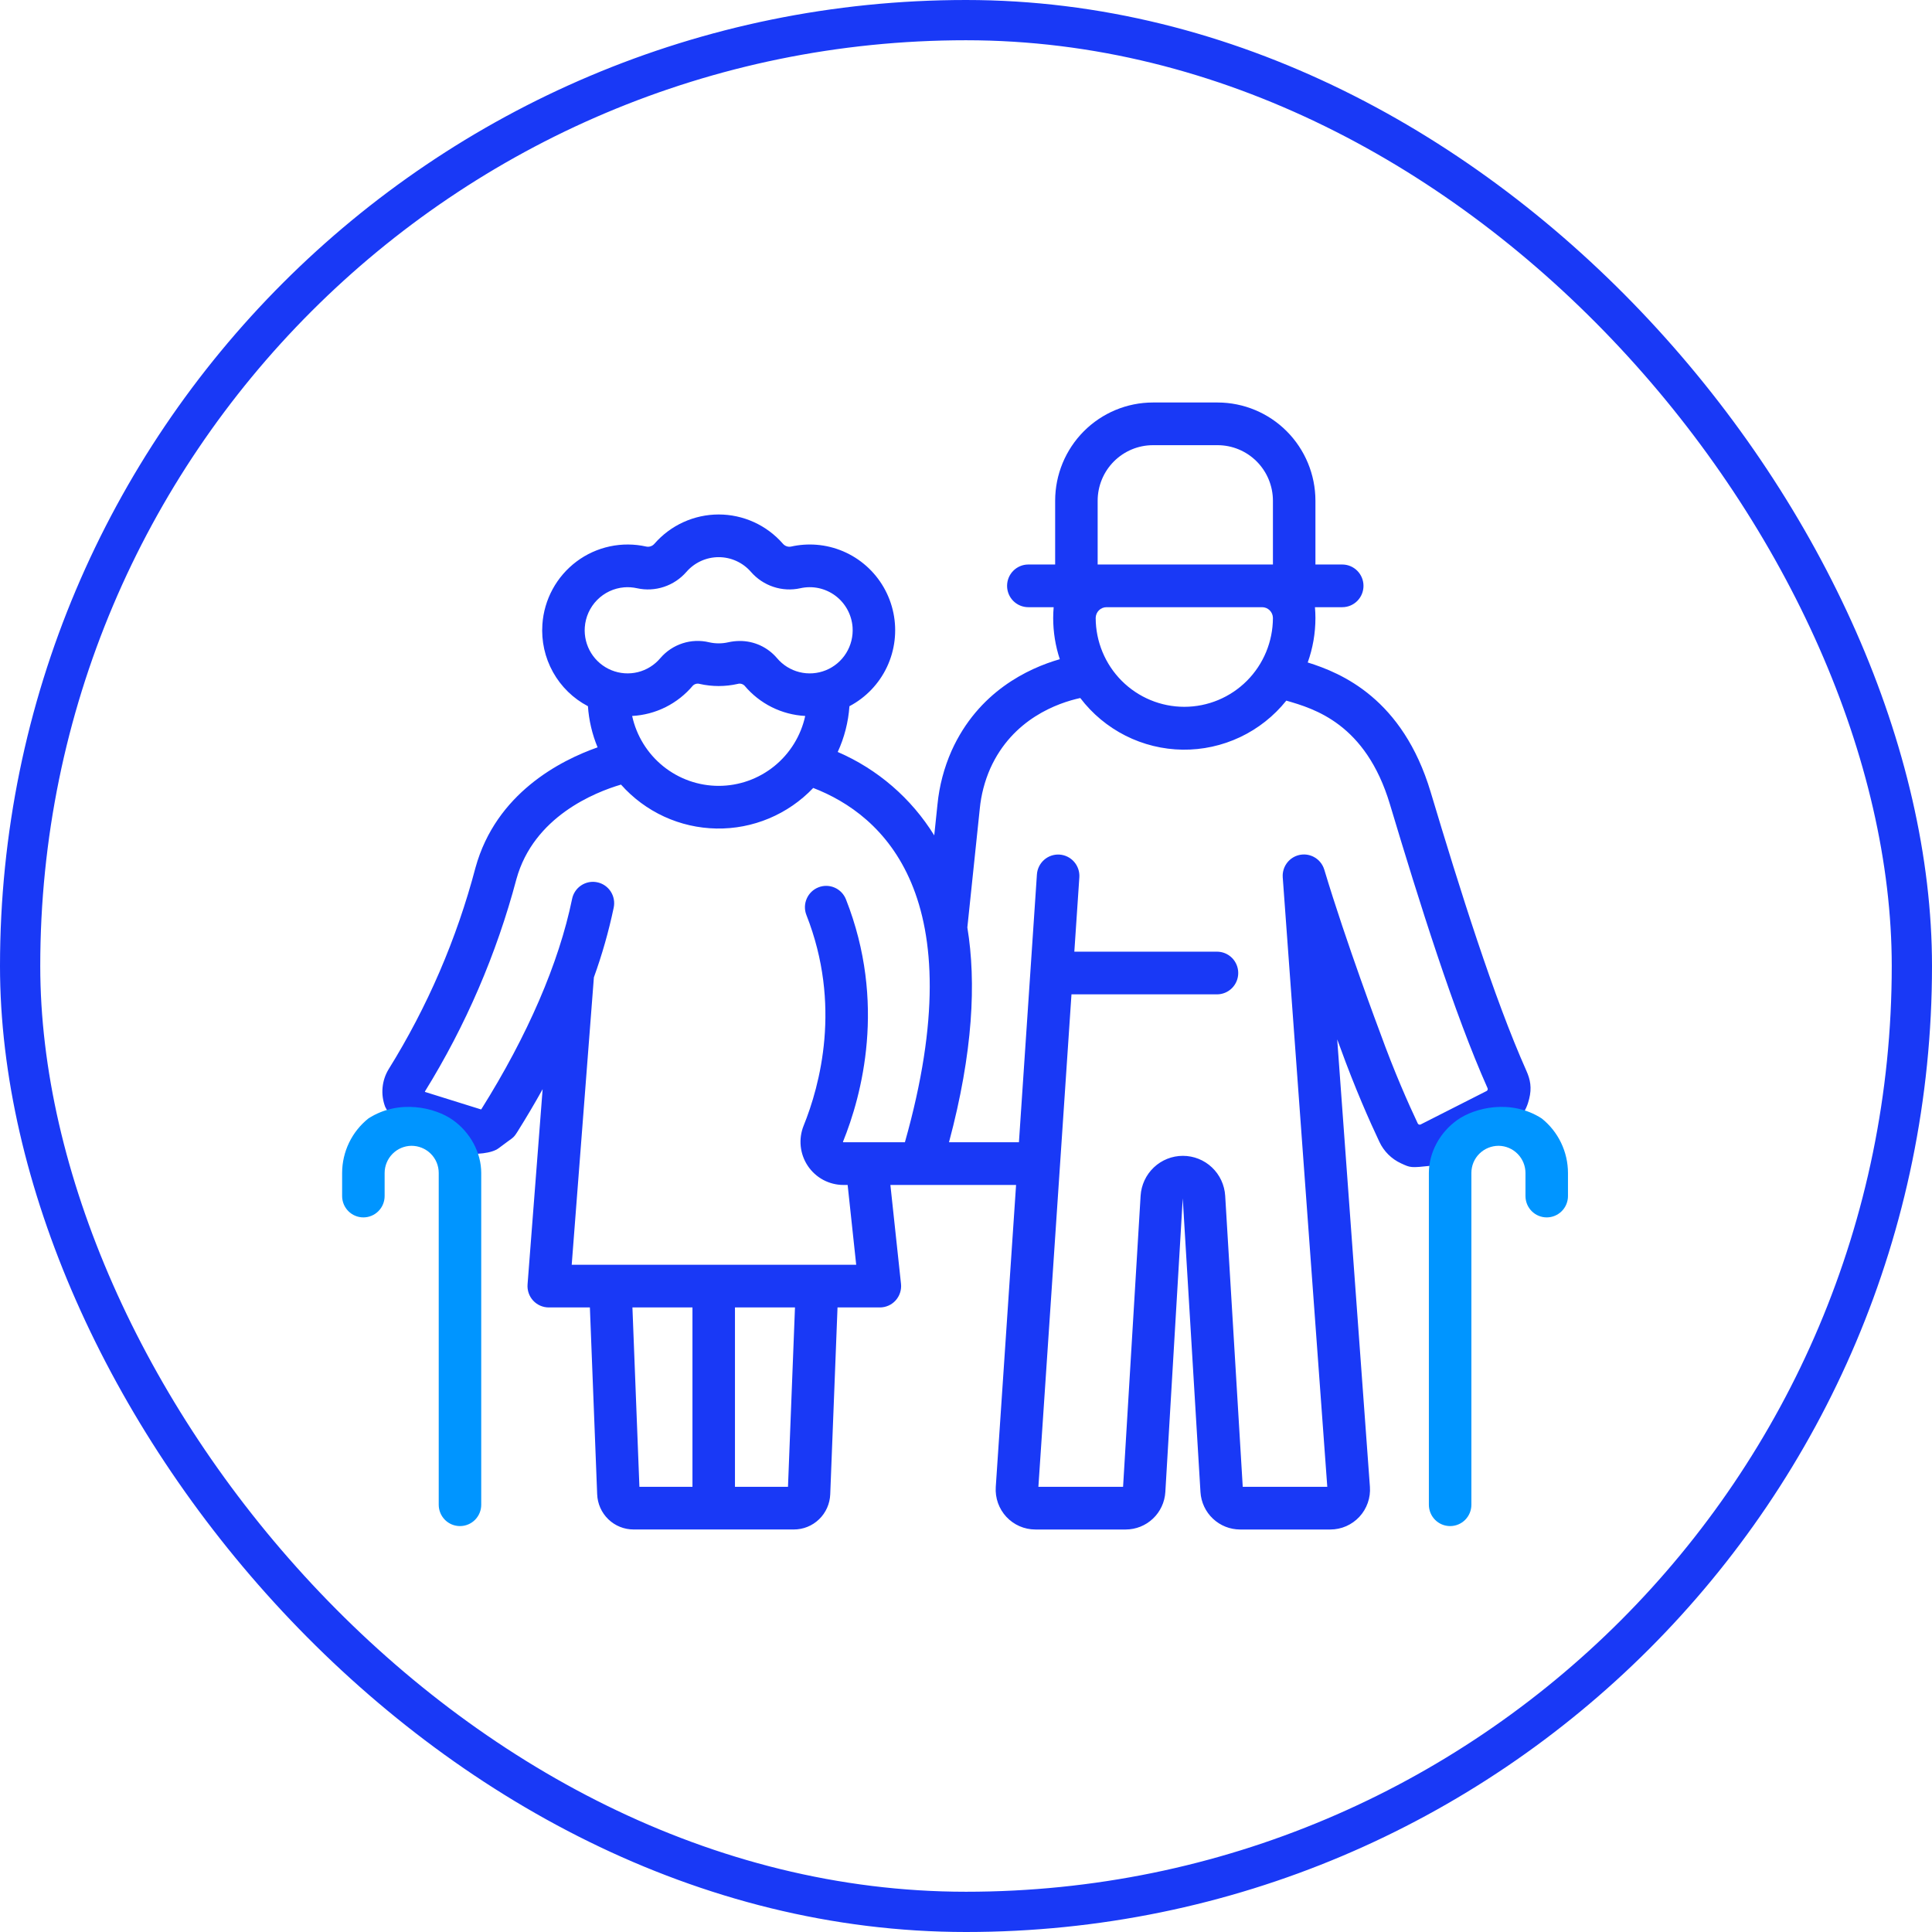
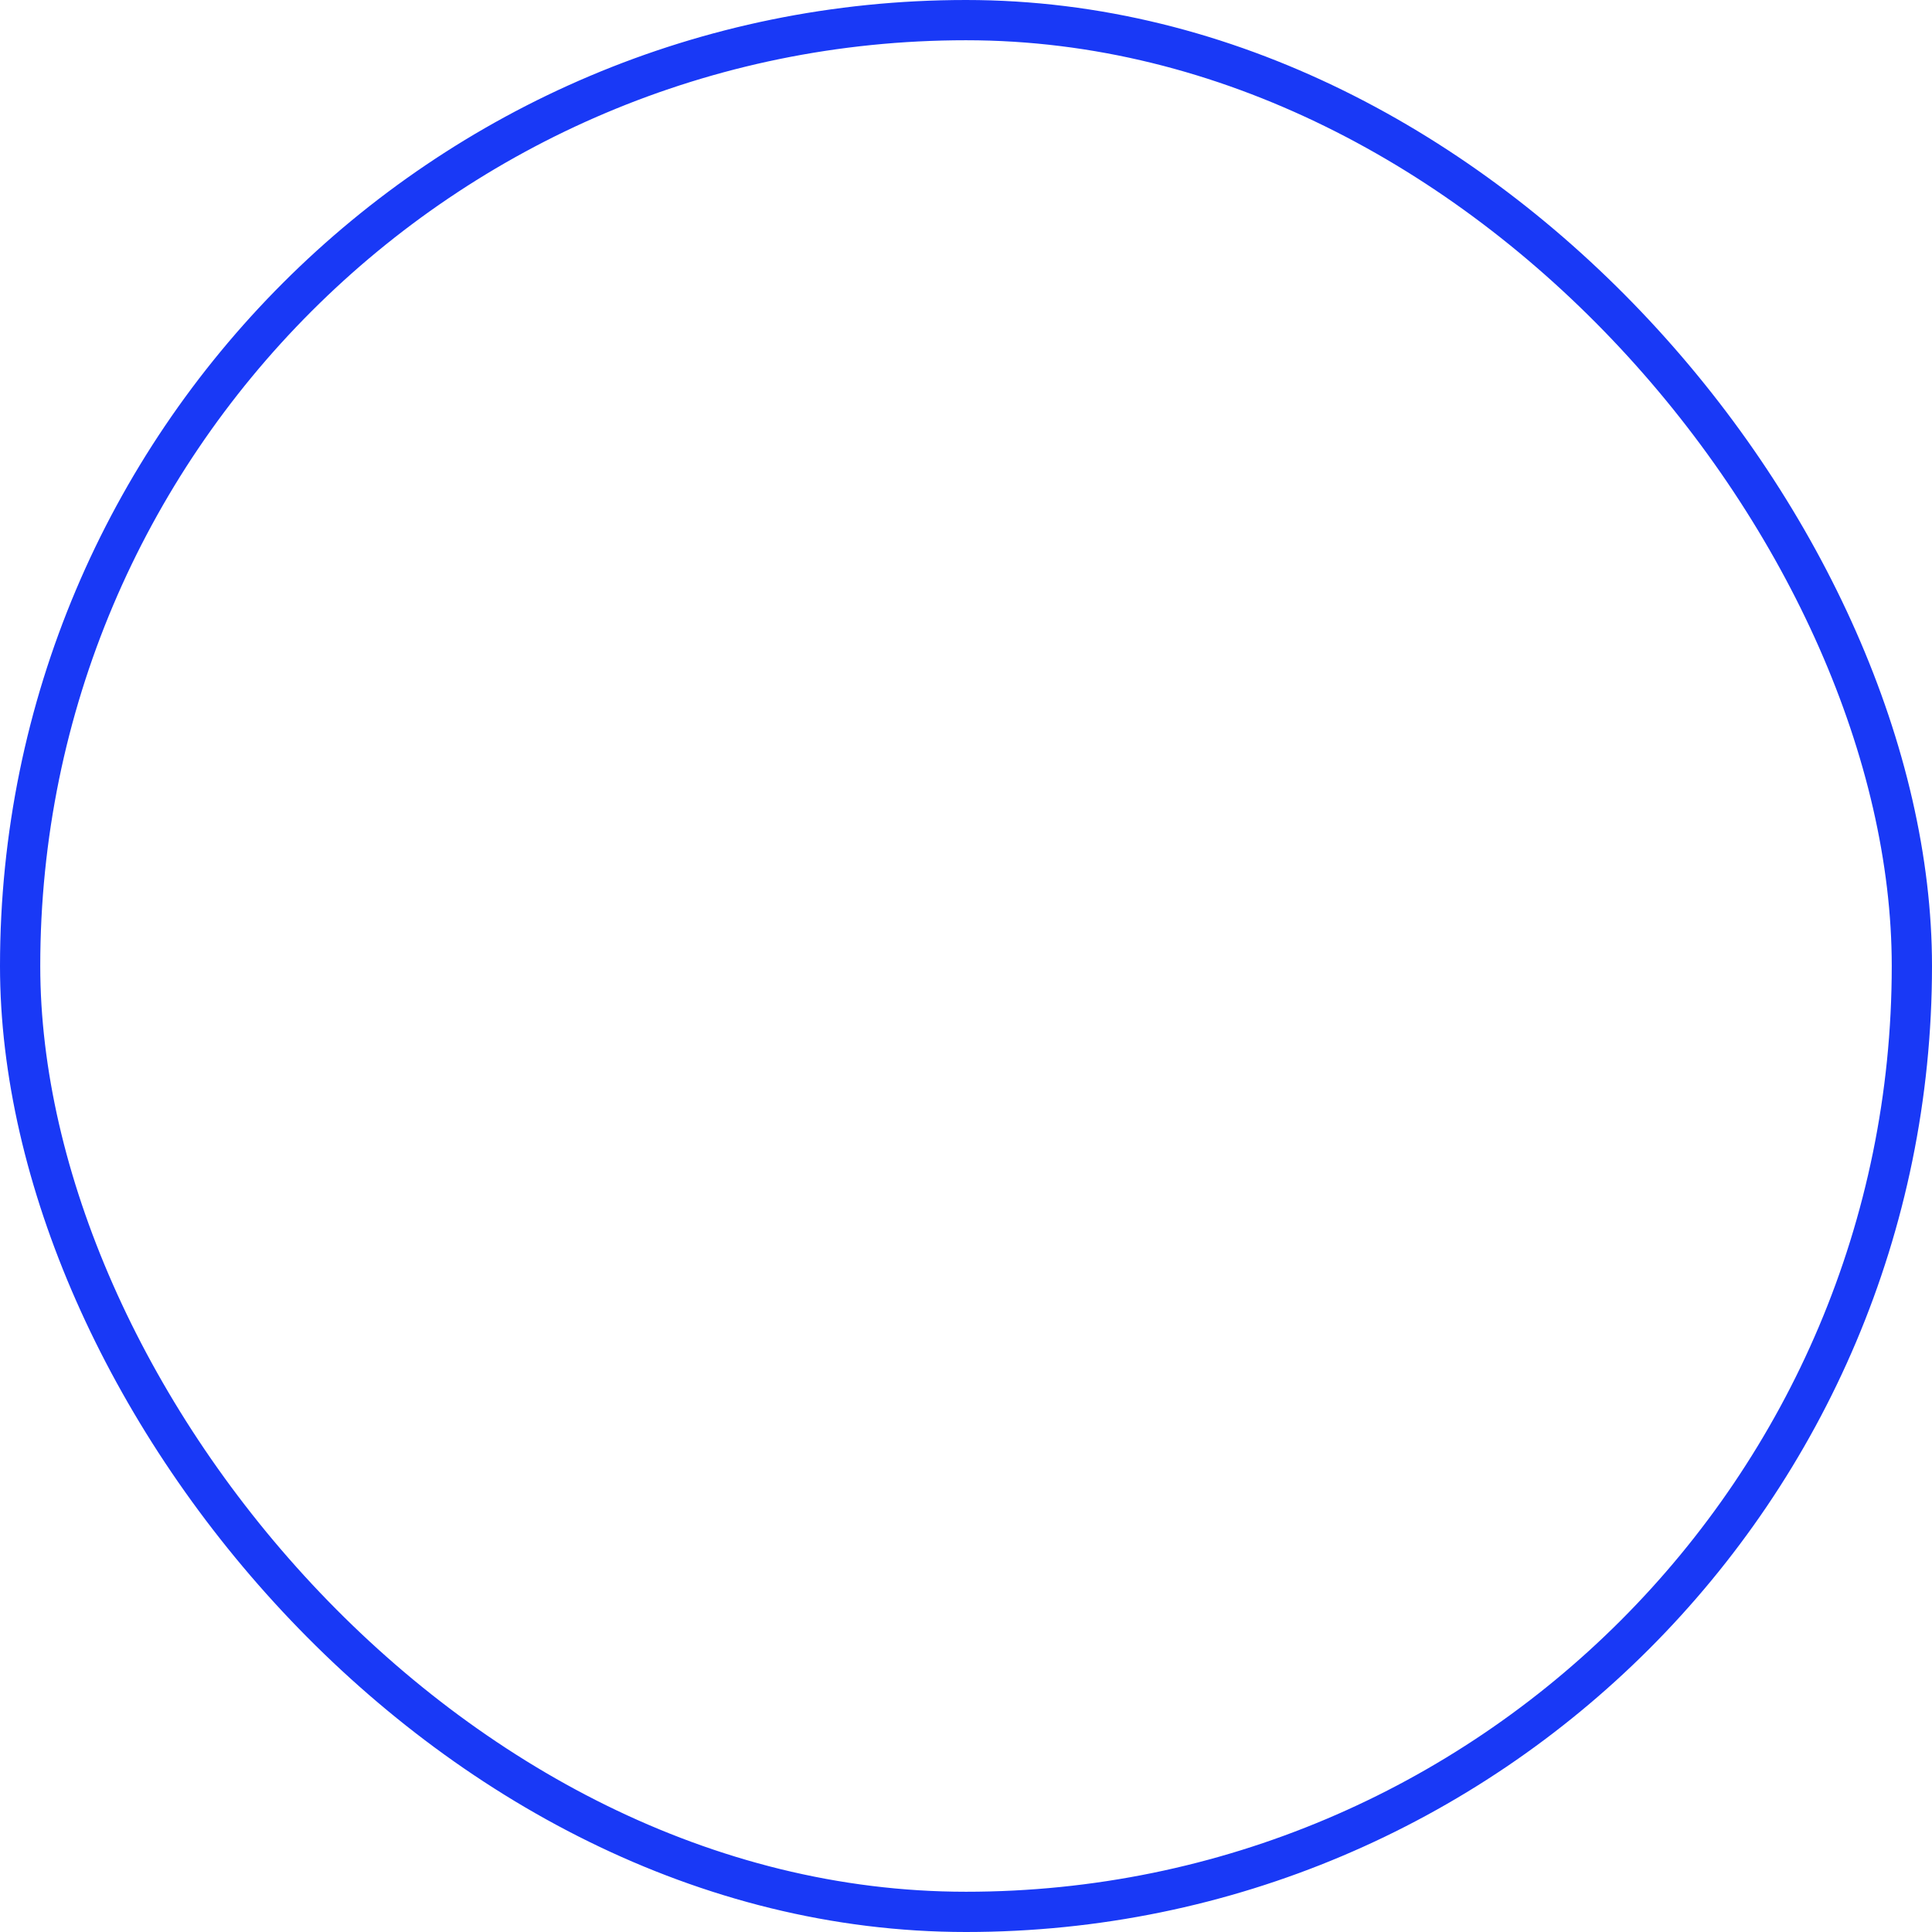
<svg xmlns="http://www.w3.org/2000/svg" width="96" height="96" viewBox="0 0 96 96" fill="none">
  <rect x="1" y="1" width="94" height="94" rx="47" stroke="#1939F6" stroke-width="2" />
-   <path d="M75.983 54.605C76.122 54.05 76.04 53.643 75.844 53.204C74.224 49.572 72.53 44.162 71.087 39.35C69.696 34.714 66.659 33.441 64.98 32.918C65.234 32.209 65.363 31.461 65.363 30.708C65.363 30.527 65.354 30.348 65.339 30.171H66.695C66.975 30.171 67.244 30.06 67.442 29.861C67.64 29.662 67.751 29.392 67.751 29.111C67.751 28.829 67.64 28.56 67.442 28.361C67.244 28.162 66.975 28.05 66.695 28.05H65.363V24.878C65.362 23.585 64.849 22.345 63.938 21.43C63.028 20.516 61.793 20.002 60.505 20H57.287C55.999 20.001 54.765 20.516 53.854 21.43C52.943 22.345 52.431 23.585 52.43 24.878V28.05H51.097C50.817 28.05 50.548 28.162 50.35 28.361C50.152 28.56 50.041 28.829 50.041 29.111C50.041 29.392 50.152 29.662 50.35 29.861C50.548 30.06 50.817 30.171 51.097 30.171H52.356C52.341 30.348 52.332 30.527 52.332 30.708C52.332 31.404 52.443 32.095 52.661 32.755C51.084 33.209 48.606 34.371 47.284 37.304C46.91 38.149 46.673 39.049 46.583 39.969L46.422 41.51C45.283 39.668 43.609 38.221 41.626 37.365C41.956 36.649 42.153 35.878 42.208 35.091C43.023 34.662 43.677 33.978 44.072 33.143C44.466 32.308 44.579 31.366 44.394 30.461C44.209 29.555 43.736 28.735 43.046 28.123C42.356 27.511 41.487 27.141 40.569 27.069C40.146 27.036 39.721 27.066 39.307 27.159C39.232 27.174 39.155 27.168 39.084 27.143C39.012 27.117 38.949 27.073 38.9 27.015C38.502 26.559 38.011 26.194 37.462 25.944C36.911 25.694 36.315 25.564 35.711 25.564C35.107 25.564 34.51 25.694 33.96 25.944C33.41 26.194 32.92 26.559 32.522 27.015C32.473 27.073 32.41 27.117 32.338 27.143C32.267 27.169 32.19 27.174 32.115 27.159C31.518 27.025 30.899 27.022 30.301 27.15C29.702 27.278 29.139 27.534 28.648 27.901C28.158 28.269 27.752 28.738 27.459 29.277C27.166 29.817 26.992 30.413 26.951 31.026C26.893 31.852 27.076 32.676 27.478 33.398C27.88 34.12 28.483 34.708 29.214 35.091C29.262 35.794 29.424 36.484 29.694 37.135C27.851 37.783 24.646 39.415 23.626 43.115C22.695 46.651 21.24 50.026 19.311 53.129C19.142 53.406 19.039 53.719 19.009 54.042C18.979 54.366 19.024 54.692 19.139 54.996C19.196 55.146 20.207 56.746 21 57C21.793 57.254 24.078 57.592 24.789 57.046C25.5 56.5 25.483 56.597 25.705 56.246C26.151 55.536 26.57 54.827 26.963 54.12L26.214 63.824C26.203 63.969 26.222 64.116 26.27 64.254C26.317 64.392 26.393 64.519 26.492 64.626C26.591 64.733 26.711 64.819 26.844 64.877C26.978 64.936 27.122 64.966 27.267 64.966H29.311L29.673 74.248C29.69 74.719 29.889 75.165 30.227 75.492C30.565 75.819 31.017 76 31.486 75.999H39.441C39.91 76.001 40.362 75.819 40.7 75.492C41.039 75.165 41.237 74.719 41.254 74.248L41.616 64.966H43.72C43.869 64.966 44.015 64.935 44.151 64.874C44.286 64.814 44.407 64.725 44.506 64.614C44.605 64.503 44.68 64.373 44.725 64.231C44.771 64.09 44.786 63.94 44.77 63.792L44.243 58.88H45.755C45.758 58.88 45.762 58.879 45.765 58.879C45.769 58.879 45.773 58.88 45.777 58.88H50.488L49.479 73.887C49.461 74.158 49.499 74.429 49.589 74.685C49.68 74.94 49.822 75.174 50.006 75.372C50.191 75.57 50.413 75.728 50.661 75.836C50.909 75.944 51.176 76 51.446 76H55.938C56.44 75.999 56.923 75.807 57.288 75.461C57.654 75.116 57.874 74.643 57.905 74.14L58.77 59.547L59.651 74.141C59.682 74.644 59.902 75.116 60.268 75.461C60.633 75.807 61.116 75.999 61.618 76H66.104C66.375 76 66.644 75.944 66.892 75.835C67.14 75.726 67.364 75.567 67.548 75.368C67.733 75.169 67.874 74.933 67.964 74.676C68.054 74.42 68.09 74.147 68.07 73.876L66.445 51.646C66.537 51.894 66.591 52.038 66.593 52.043C67.33 54.077 68.058 55.716 68.539 56.733C68.761 57.209 69.144 57.59 69.621 57.808C70.098 58.026 70.081 58.035 71.139 57.922C72.198 57.808 72.612 57.238 74.091 56.53C75.57 55.822 75.844 55.159 75.983 54.605ZM54.444 30.708V30.703C54.447 30.56 54.505 30.424 54.606 30.325C54.708 30.225 54.844 30.17 54.986 30.171H62.709C62.851 30.17 62.987 30.225 63.089 30.325C63.19 30.424 63.248 30.56 63.251 30.703V30.708C63.248 31.879 62.783 33.002 61.958 33.829C61.132 34.656 60.014 35.121 58.847 35.121C57.681 35.121 56.563 34.656 55.737 33.829C54.912 33.002 54.447 31.879 54.444 30.708ZM54.542 24.878C54.543 24.148 54.832 23.447 55.347 22.93C55.862 22.413 56.559 22.122 57.287 22.121H60.505C61.233 22.122 61.931 22.413 62.446 22.93C62.96 23.447 63.25 24.148 63.251 24.878V28.05H54.542V24.878ZM31.411 35.576C31.989 35.545 32.556 35.396 33.075 35.137C33.594 34.877 34.054 34.514 34.428 34.069C34.472 34.026 34.527 33.995 34.587 33.98C34.647 33.965 34.71 33.966 34.769 33.984C35.389 34.124 36.033 34.124 36.653 33.984C36.712 33.966 36.775 33.965 36.835 33.98C36.895 33.995 36.95 34.026 36.994 34.069C37.368 34.514 37.828 34.878 38.347 35.137C38.866 35.396 39.432 35.545 40.011 35.576C39.796 36.56 39.252 37.441 38.47 38.073C37.688 38.704 36.715 39.049 35.711 39.049C34.707 39.049 33.734 38.704 32.952 38.073C32.17 37.441 31.626 36.56 31.411 35.576ZM29.058 31.169C29.094 30.658 29.312 30.177 29.671 29.813C30.03 29.449 30.506 29.226 31.015 29.184C31.228 29.167 31.443 29.183 31.653 29.229C32.097 29.328 32.56 29.304 32.992 29.16C33.424 29.017 33.81 28.759 34.109 28.415C34.309 28.185 34.555 28.002 34.831 27.876C35.108 27.75 35.407 27.685 35.711 27.685C36.014 27.685 36.314 27.75 36.59 27.876C36.867 28.002 37.113 28.185 37.313 28.415C37.612 28.759 37.998 29.017 38.43 29.16C38.862 29.304 39.325 29.328 39.769 29.229C40.069 29.162 40.379 29.16 40.68 29.224C40.98 29.289 41.263 29.417 41.51 29.601C41.756 29.785 41.96 30.021 42.107 30.291C42.255 30.562 42.342 30.861 42.364 31.169C42.395 31.62 42.284 32.069 42.046 32.452C41.808 32.836 41.456 33.133 41.039 33.303C40.622 33.473 40.162 33.507 39.725 33.398C39.289 33.29 38.897 33.046 38.607 32.7C38.379 32.432 38.095 32.217 37.776 32.07C37.456 31.923 37.108 31.848 36.757 31.85C36.564 31.851 36.372 31.872 36.184 31.915C35.873 31.986 35.549 31.986 35.237 31.915C34.801 31.81 34.343 31.827 33.916 31.966C33.489 32.104 33.107 32.358 32.814 32.7C32.524 33.045 32.133 33.29 31.696 33.398C31.259 33.506 30.8 33.473 30.383 33.303C29.966 33.133 29.613 32.835 29.375 32.452C29.137 32.069 29.026 31.619 29.058 31.169ZM31.425 64.966H34.408V73.878H31.772L31.425 64.966ZM39.155 73.878H36.52V64.966H39.502L39.155 73.878ZM41.911 56.758C41.908 56.759 41.905 56.758 41.902 56.757C41.899 56.756 41.896 56.754 41.894 56.752C41.892 56.749 41.89 56.746 41.889 56.743C41.888 56.74 41.888 56.737 41.888 56.733C42.815 54.445 44.065 49.837 42.034 44.686C41.93 44.425 41.728 44.216 41.471 44.105C41.214 43.993 40.924 43.989 40.663 44.093C40.404 44.196 40.195 44.399 40.084 44.657C39.972 44.914 39.967 45.206 40.07 45.467C41.83 49.929 40.739 53.941 39.932 55.934C39.801 56.26 39.751 56.612 39.788 56.962C39.825 57.31 39.946 57.645 40.142 57.936C40.337 58.227 40.601 58.465 40.909 58.63C41.218 58.794 41.562 58.88 41.911 58.88H42.119L42.544 62.845H28.408L29.51 48.564C29.918 47.435 30.247 46.279 30.494 45.104C30.523 44.967 30.526 44.825 30.5 44.687C30.475 44.549 30.423 44.418 30.347 44.3C30.271 44.183 30.172 44.081 30.057 44.002C29.942 43.923 29.812 43.868 29.675 43.84C29.538 43.811 29.397 43.81 29.26 43.837C29.123 43.864 28.992 43.918 28.876 43.996C28.76 44.073 28.66 44.173 28.583 44.29C28.505 44.407 28.452 44.538 28.425 44.676C27.774 47.847 26.215 51.457 23.918 55.115C23.916 55.119 23.912 55.122 23.907 55.124C23.902 55.125 23.898 55.125 23.893 55.124L21.13 54.261C21.127 54.26 21.125 54.258 21.122 54.256C21.12 54.255 21.118 54.252 21.117 54.249C21.115 54.246 21.114 54.243 21.114 54.24C21.114 54.237 21.115 54.234 21.116 54.231C23.142 50.959 24.673 47.404 25.661 43.681C26.516 40.584 29.547 39.372 30.857 38.986C31.455 39.659 32.184 40.2 33 40.576C33.815 40.951 34.7 41.153 35.597 41.169C36.494 41.185 37.385 41.014 38.213 40.667C39.041 40.32 39.789 39.805 40.409 39.153C43.869 40.487 48.423 44.528 44.964 56.758L41.911 56.758ZM70.51 55.878C70.496 55.874 70.483 55.867 70.472 55.857C70.461 55.847 70.453 55.835 70.447 55.822C69.985 54.847 69.286 53.273 68.573 51.304C68.556 51.26 66.892 46.841 65.803 43.212C65.8 43.203 65.796 43.195 65.793 43.186C65.786 43.162 65.778 43.139 65.769 43.117C65.765 43.106 65.76 43.097 65.755 43.087C65.746 43.065 65.736 43.043 65.724 43.021C65.719 43.011 65.713 43.001 65.707 42.992C65.696 42.971 65.684 42.951 65.671 42.932C65.665 42.922 65.658 42.913 65.651 42.903C65.638 42.885 65.625 42.866 65.61 42.849C65.603 42.84 65.596 42.832 65.588 42.824C65.573 42.806 65.558 42.788 65.541 42.771C65.534 42.765 65.528 42.759 65.521 42.752C65.503 42.734 65.484 42.718 65.464 42.701C65.459 42.697 65.453 42.693 65.448 42.688C65.426 42.671 65.404 42.654 65.381 42.639C65.377 42.636 65.374 42.634 65.37 42.631C65.345 42.615 65.32 42.6 65.293 42.586C65.291 42.584 65.288 42.583 65.285 42.581C65.258 42.567 65.23 42.553 65.202 42.541C65.199 42.54 65.196 42.539 65.193 42.538C65.165 42.526 65.137 42.516 65.108 42.507C65.103 42.505 65.097 42.504 65.092 42.502C65.066 42.494 65.039 42.487 65.012 42.481C65.002 42.479 64.992 42.478 64.982 42.476C64.96 42.472 64.937 42.468 64.914 42.465C64.897 42.463 64.881 42.462 64.865 42.461C64.847 42.46 64.83 42.459 64.813 42.458C64.791 42.458 64.769 42.459 64.746 42.46C64.736 42.46 64.725 42.46 64.714 42.461C64.712 42.461 64.71 42.461 64.708 42.462C64.687 42.463 64.666 42.466 64.646 42.469C64.63 42.471 64.614 42.473 64.599 42.476C64.585 42.478 64.571 42.482 64.558 42.485C64.536 42.49 64.514 42.495 64.493 42.502L64.487 42.503C64.478 42.506 64.47 42.509 64.462 42.512C64.438 42.52 64.415 42.528 64.392 42.537C64.38 42.542 64.369 42.547 64.358 42.552C64.338 42.562 64.318 42.571 64.299 42.581C64.285 42.588 64.271 42.596 64.258 42.604C64.242 42.614 64.227 42.623 64.212 42.633C64.196 42.643 64.181 42.654 64.166 42.665C64.154 42.674 64.142 42.683 64.13 42.692C64.115 42.705 64.1 42.718 64.086 42.731C64.075 42.741 64.064 42.75 64.054 42.76C64.04 42.774 64.027 42.788 64.014 42.802C64.004 42.813 63.994 42.824 63.984 42.836C63.973 42.849 63.962 42.864 63.951 42.878C63.941 42.891 63.931 42.904 63.922 42.918C63.913 42.931 63.904 42.945 63.896 42.959C63.886 42.974 63.877 42.99 63.867 43.006C63.861 43.019 63.854 43.032 63.848 43.045C63.839 43.062 63.83 43.08 63.822 43.098C63.817 43.111 63.812 43.124 63.807 43.137C63.8 43.156 63.793 43.175 63.786 43.194C63.782 43.208 63.778 43.222 63.775 43.236C63.77 43.255 63.764 43.273 63.76 43.292C63.757 43.309 63.754 43.326 63.751 43.343C63.748 43.359 63.745 43.376 63.743 43.392C63.741 43.413 63.74 43.434 63.738 43.455C63.737 43.469 63.736 43.482 63.736 43.495C63.736 43.519 63.736 43.543 63.738 43.567C63.738 43.577 63.738 43.586 63.738 43.596L63.739 43.612L63.74 43.614L65.952 73.879H61.751L60.879 59.419C60.846 58.881 60.611 58.376 60.22 58.007C59.83 57.638 59.314 57.433 58.777 57.433C58.241 57.433 57.725 57.638 57.335 58.007C56.944 58.376 56.709 58.881 56.676 59.419L55.805 73.879H51.597L53.241 49.409H60.471C60.751 49.409 61.02 49.297 61.218 49.098C61.416 48.899 61.527 48.629 61.527 48.348C61.527 48.067 61.416 47.797 61.218 47.598C61.02 47.399 60.751 47.288 60.471 47.288H53.383L53.632 43.59C53.65 43.31 53.556 43.034 53.372 42.823C53.188 42.612 52.928 42.483 52.649 42.464C52.37 42.445 52.095 42.538 51.885 42.722C51.674 42.907 51.544 43.167 51.524 43.447L50.63 56.758H47.155C48.351 52.288 48.514 48.802 48.067 46.085L48.684 40.191C48.75 39.496 48.928 38.817 49.209 38.178C50.318 35.717 52.561 34.928 53.678 34.684C54.276 35.471 55.046 36.111 55.927 36.556C56.808 37 57.779 37.238 58.765 37.251C59.751 37.263 60.727 37.05 61.62 36.628C62.512 36.206 63.297 35.586 63.916 34.814L63.923 34.816C65.3 35.214 67.863 35.957 69.064 39.962C70.527 44.839 72.248 50.329 73.916 54.071C73.927 54.096 73.929 54.126 73.919 54.152C73.91 54.179 73.891 54.201 73.865 54.213L70.595 55.872C70.582 55.879 70.568 55.883 70.553 55.885C70.538 55.886 70.524 55.883 70.51 55.878Z" fill="#1939F6" />
-   <path d="M77.567 56.78C77.341 56.311 77.013 55.899 76.606 55.575C75.082 54.595 73.279 55.036 72.412 55.651C71.543 56.268 71.001 57.268 71 58.284V74.77C71 75.051 71.111 75.321 71.309 75.52C71.507 75.719 71.776 75.83 72.056 75.83C72.336 75.83 72.605 75.719 72.803 75.52C73.001 75.321 73.112 75.051 73.112 74.77V58.284C73.112 58.105 73.147 57.929 73.215 57.764C73.284 57.599 73.384 57.45 73.511 57.325C73.767 57.073 74.111 56.933 74.47 56.934C74.823 56.939 75.161 57.083 75.41 57.336C75.659 57.588 75.799 57.929 75.8 58.284V59.431C75.8 59.712 75.911 59.982 76.109 60.181C76.307 60.38 76.576 60.492 76.856 60.492C77.136 60.492 77.405 60.38 77.603 60.181C77.801 59.982 77.912 59.712 77.912 59.431V58.284C77.911 57.763 77.793 57.249 77.567 56.78Z" fill="#0095FF" />
-   <path d="M17.345 56.78C17.571 56.311 17.9 55.899 18.306 55.575C19.83 54.595 21.633 55.036 22.5 55.651C23.369 56.268 23.911 57.268 23.912 58.284V74.77C23.912 75.051 23.801 75.321 23.603 75.52C23.405 75.719 23.136 75.83 22.856 75.83C22.576 75.83 22.307 75.719 22.109 75.52C21.911 75.321 21.8 75.051 21.8 74.77V58.284C21.8 58.105 21.765 57.929 21.697 57.764C21.628 57.599 21.528 57.45 21.401 57.325C21.145 57.073 20.801 56.933 20.442 56.934C20.089 56.939 19.751 57.083 19.502 57.336C19.253 57.588 19.113 57.929 19.112 58.284V59.431C19.112 59.712 19.001 59.982 18.803 60.181C18.605 60.38 18.336 60.492 18.056 60.492C17.776 60.492 17.507 60.38 17.309 60.181C17.111 59.982 17 59.712 17 59.431V58.284C17.001 57.763 17.119 57.249 17.345 56.78Z" fill="#0095FF" />
</svg>